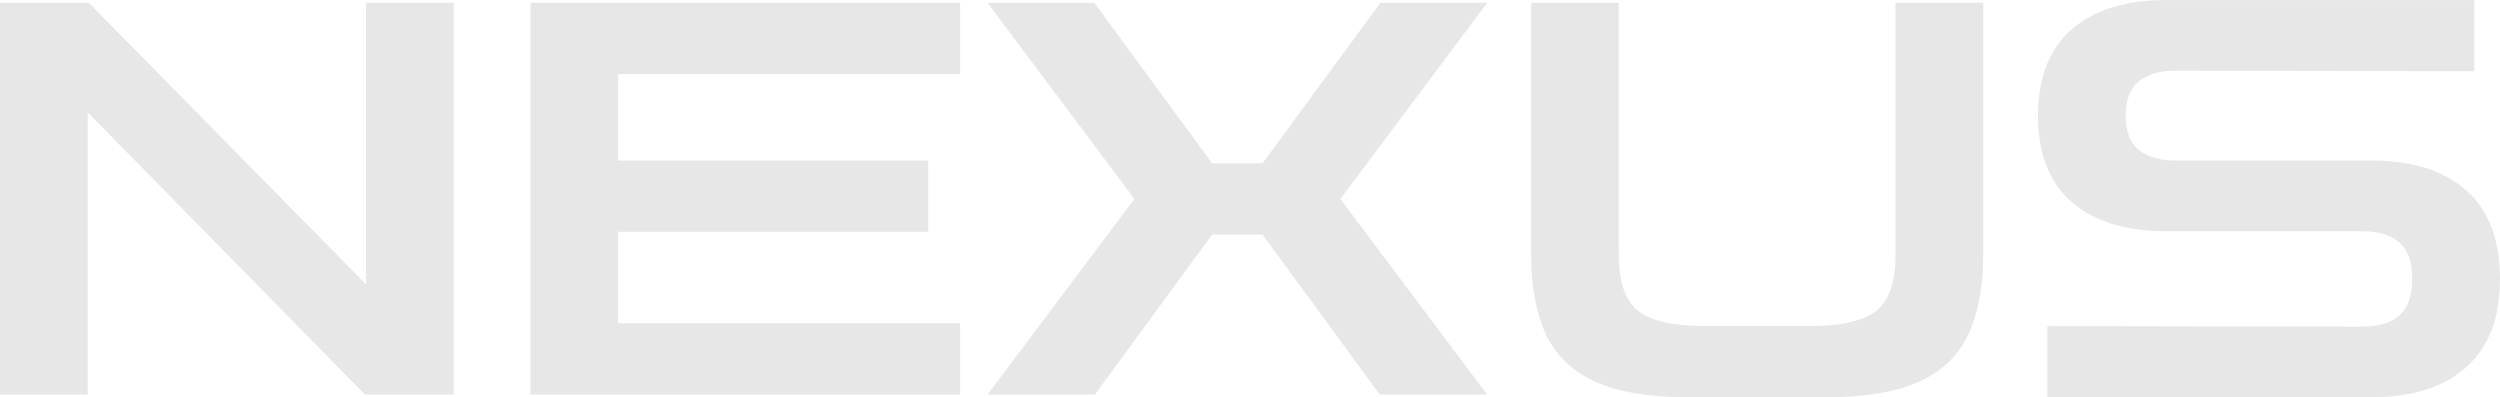
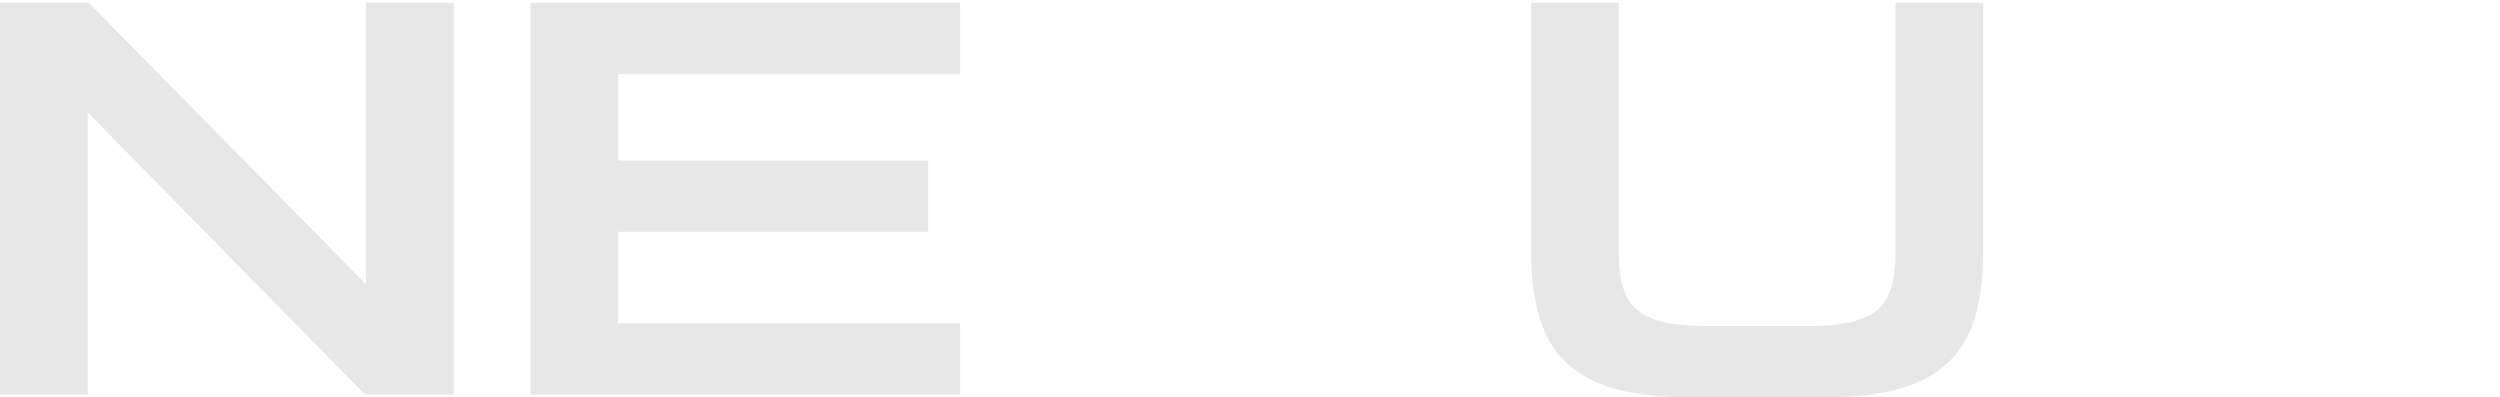
<svg xmlns="http://www.w3.org/2000/svg" id="Layer_2" data-name="Layer 2" viewBox="0 0 433.39 68.88">
  <defs>
    <style>
      .cls-1 {
        fill: #515251;
        opacity: .14;
      }
    </style>
  </defs>
  <g id="Layer_1-2" data-name="Layer 1">
    <g>
      <path class="cls-1" d="M0,68.4V.48H15.39L63.46,49.3V.48h15.2V68.4h-15.39L15.2,19.48v48.92H0Z" />
      <path class="cls-1" d="M91.96,68.4V.48h74.48V12.82h-59.28v15.01h53.77v12.35h-53.77v15.86h59.28v12.35H91.96Z" />
-       <path class="cls-1" d="M171.19,68.4l25.46-33.92L171.19,.48h18.52l20.42,27.83h8.74L239.3,.48h18.52l-25.46,34.01,25.46,33.92h-18.62l-20.33-27.74h-8.74l-20.33,27.74h-18.62Z" />
      <path class="cls-1" d="M292.88,68.88c-6.9,0-12.35-.9-16.34-2.71-3.99-1.81-6.84-4.54-8.55-8.22-1.71-3.67-2.56-8.3-2.56-13.87V.48h15.2V44.08c0,4.81,1.12,8.09,3.37,9.83,2.25,1.74,6.06,2.61,11.45,2.61h18.33c5.38,0,9.2-.87,11.45-2.61,2.25-1.74,3.37-5.02,3.37-9.83V.48h15.2V44.08c0,5.57-.86,10.2-2.57,13.87-1.71,3.67-4.56,6.41-8.55,8.22-3.99,1.8-9.44,2.71-16.34,2.71h-23.46Z" />
-       <path class="cls-1" d="M354.92,68.88v-12.35l54.62,.1c2.79,0,4.92-.65,6.41-1.95,1.49-1.3,2.23-3.4,2.23-6.32s-.75-5.02-2.23-6.32c-1.49-1.3-3.63-1.95-6.41-1.95h-34.01c-7.03,0-12.49-1.69-16.39-5.08-3.89-3.39-5.84-8.38-5.84-14.96s1.95-11.57,5.84-14.96c3.9-3.39,9.36-5.08,16.39-5.08h53.39V12.35l-51.77-.1c-2.72,0-4.85,.62-6.37,1.85-1.52,1.23-2.28,3.22-2.28,5.94s.76,4.7,2.28,5.94c1.52,1.23,3.64,1.85,6.37,1.85h34.01c7.03,0,12.49,1.73,16.39,5.18,3.89,3.45,5.84,8.57,5.84,15.34s-1.95,11.81-5.84,15.29c-3.9,3.48-9.36,5.23-16.39,5.23h-56.24Z" />
    </g>
  </g>
</svg>